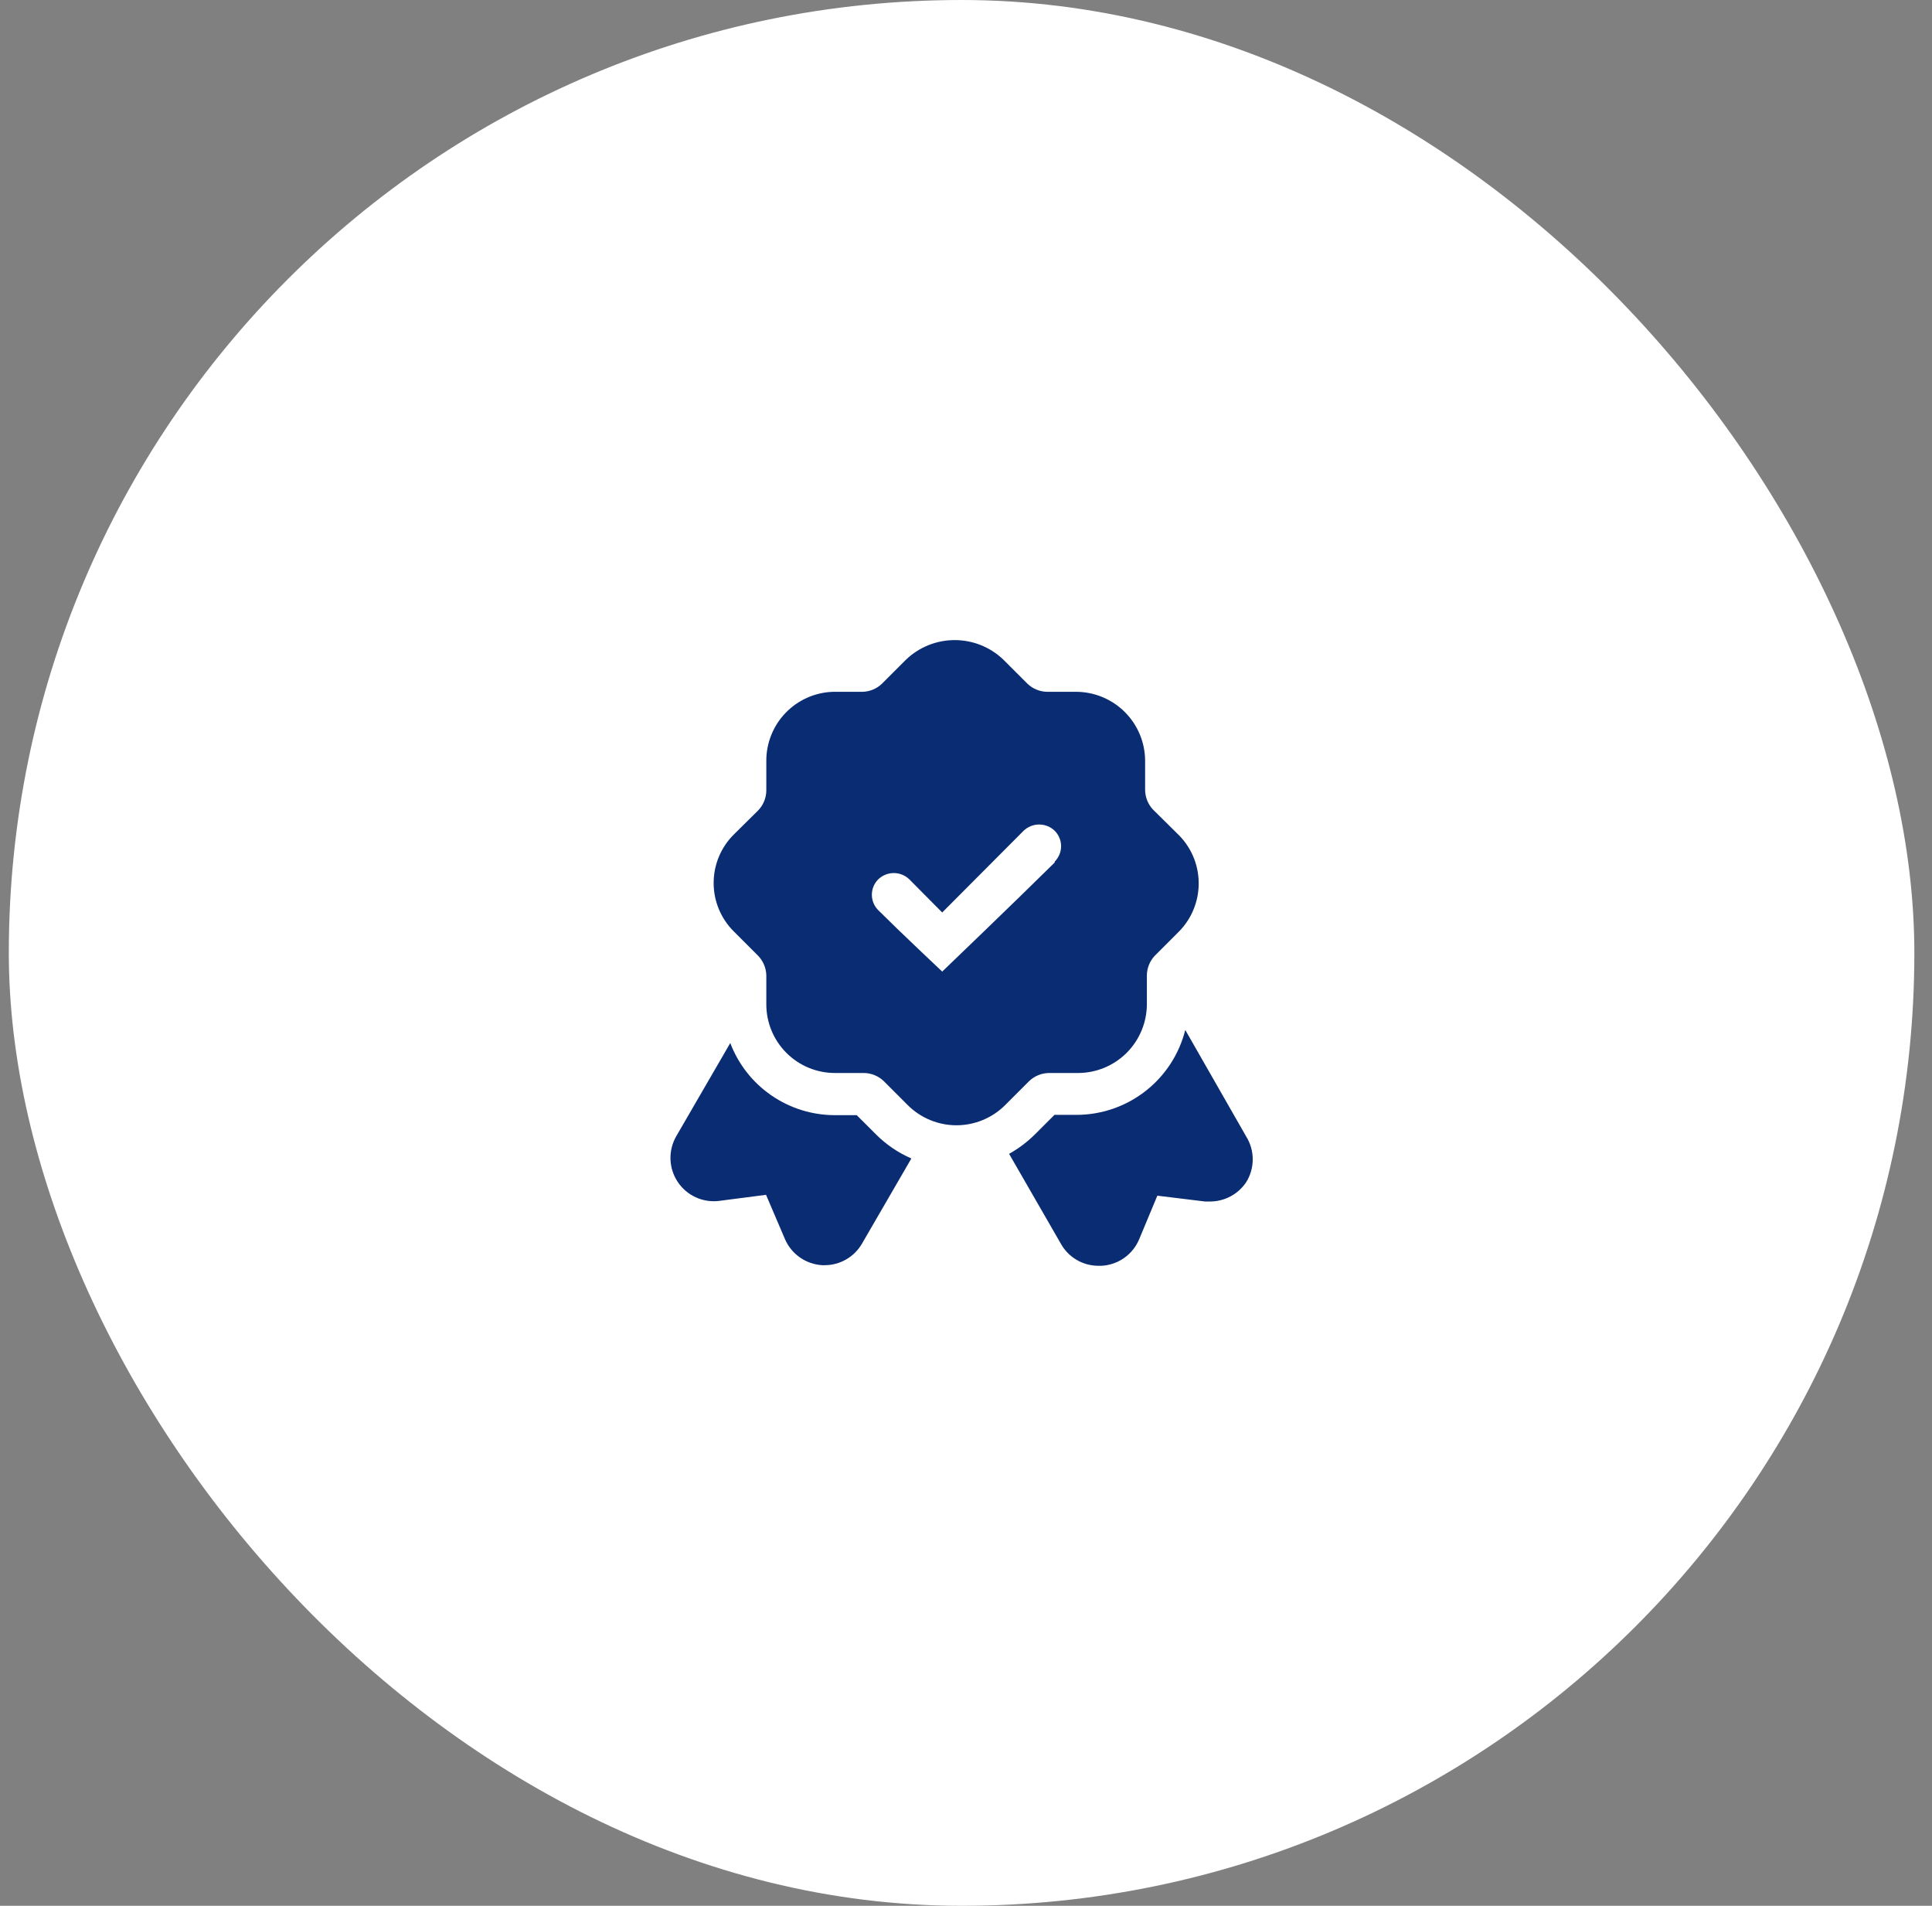
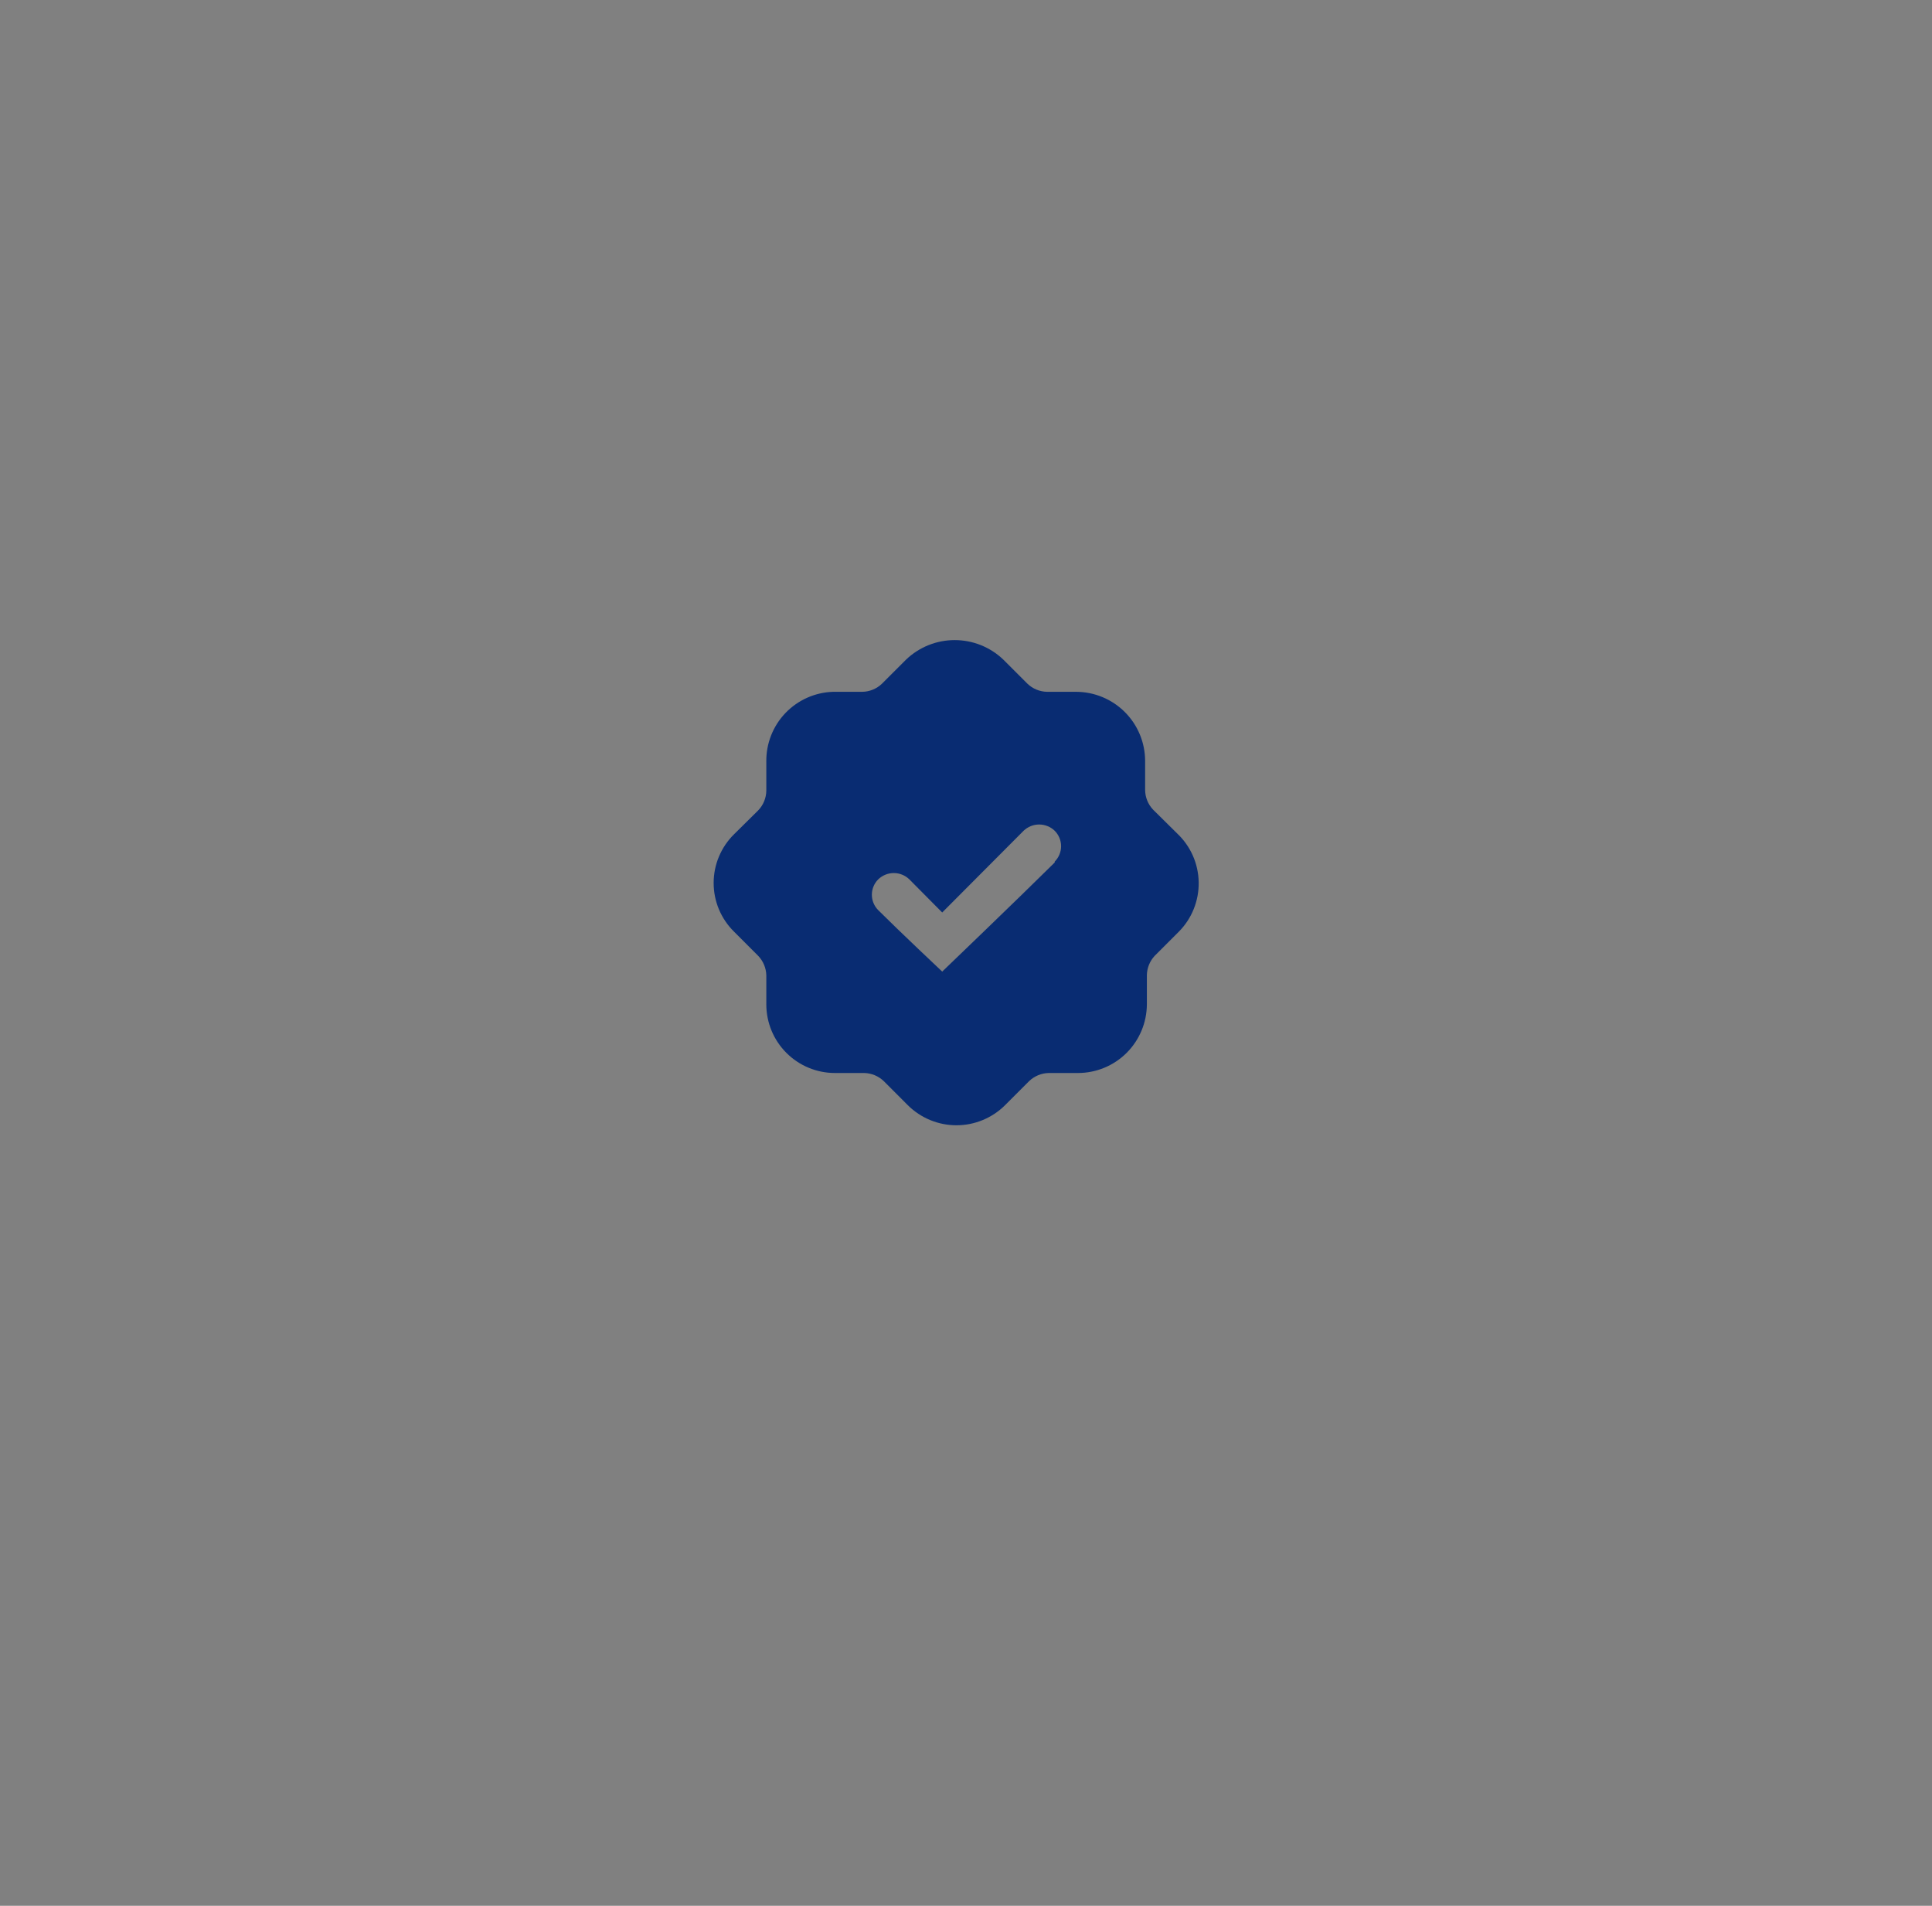
<svg xmlns="http://www.w3.org/2000/svg" width="73" height="72" viewBox="0 0 73 72" fill="none">
  <rect x="0" y="0" width="73" height="72" fill="#808080" stroke="none" />
-   <rect x="0.333" width="72" height="72" rx="36" fill="white" />
-   <path d="M47.091 44.656C46.941 44.883 46.737 45.068 46.497 45.197C46.258 45.325 45.99 45.392 45.718 45.392H45.532L43.73 45.172L43.038 46.831C42.918 47.11 42.724 47.35 42.475 47.525C42.227 47.699 41.935 47.801 41.632 47.82H41.489C41.202 47.818 40.92 47.74 40.673 47.593C40.426 47.447 40.222 47.237 40.083 46.985L38.128 43.591C38.486 43.391 38.815 43.144 39.106 42.855L39.842 42.119H40.665C41.611 42.12 42.531 41.805 43.277 41.224C44.024 40.643 44.554 39.829 44.785 38.911L47.091 42.943C47.25 43.2 47.334 43.497 47.334 43.799C47.334 44.102 47.25 44.398 47.091 44.656Z" fill="#092C72" />
-   <path d="M34.436 43.766L32.569 46.985C32.426 47.232 32.221 47.437 31.974 47.579C31.728 47.722 31.448 47.797 31.163 47.798H31.064C30.761 47.779 30.469 47.677 30.221 47.503C29.972 47.328 29.777 47.088 29.658 46.809L28.944 45.139L27.164 45.37C26.863 45.406 26.558 45.358 26.282 45.23C26.007 45.103 25.773 44.901 25.605 44.648C25.438 44.395 25.344 44.101 25.334 43.798C25.324 43.495 25.399 43.195 25.549 42.931L27.593 39.405C27.898 40.207 28.439 40.897 29.146 41.383C29.852 41.87 30.689 42.13 31.547 42.13H32.371L33.107 42.865C33.49 43.246 33.941 43.552 34.436 43.766Z" fill="#092C72" />
  <path d="M44.476 31.485L43.565 30.584C43.375 30.382 43.269 30.115 43.268 29.837V28.739C43.265 28.049 42.99 27.389 42.502 26.901C42.015 26.414 41.354 26.139 40.665 26.136H39.566C39.287 26.132 39.02 26.022 38.819 25.828L37.907 24.916C37.413 24.445 36.756 24.182 36.073 24.182C35.39 24.182 34.733 24.445 34.239 24.916L33.327 25.828C33.126 26.022 32.859 26.132 32.58 26.136H31.481C30.799 26.156 30.151 26.444 29.678 26.937C29.206 27.43 28.946 28.089 28.955 28.772V29.87C28.951 30.149 28.841 30.417 28.647 30.617L27.736 31.518C27.491 31.758 27.298 32.045 27.165 32.361C27.033 32.677 26.965 33.016 26.965 33.358C26.965 33.701 27.033 34.04 27.165 34.356C27.298 34.671 27.491 34.958 27.736 35.198L28.647 36.11C28.838 36.308 28.948 36.571 28.955 36.846V37.944C28.955 38.632 29.228 39.291 29.714 39.777C30.2 40.264 30.86 40.537 31.547 40.537H32.646C32.925 40.541 33.192 40.651 33.393 40.844L34.304 41.756C34.792 42.24 35.452 42.512 36.139 42.512C36.826 42.512 37.486 42.24 37.973 41.756L38.885 40.844C39.086 40.651 39.353 40.541 39.632 40.537H40.73C41.419 40.537 42.08 40.264 42.568 39.778C43.055 39.292 43.331 38.633 43.334 37.944V36.846C43.338 36.572 43.443 36.31 43.63 36.11L44.542 35.198C44.786 34.952 44.978 34.66 45.106 34.339C45.235 34.017 45.298 33.674 45.292 33.328C45.286 32.982 45.211 32.64 45.071 32.324C44.931 32.008 44.728 31.722 44.476 31.485ZM39.852 32.584C38.464 33.959 35.601 36.706 35.601 36.706C35.601 36.706 33.971 35.172 33.184 34.385C33.03 34.231 32.943 34.021 32.943 33.803C32.943 33.585 33.03 33.375 33.184 33.221C33.342 33.069 33.552 32.983 33.772 32.983C33.991 32.983 34.202 33.069 34.359 33.221L35.601 34.473L38.676 31.386C38.834 31.234 39.045 31.149 39.264 31.149C39.483 31.149 39.694 31.234 39.852 31.386C40.006 31.541 40.093 31.75 40.093 31.969C40.093 32.187 40.006 32.396 39.852 32.551V32.584Z" fill="#092C72" />
</svg>